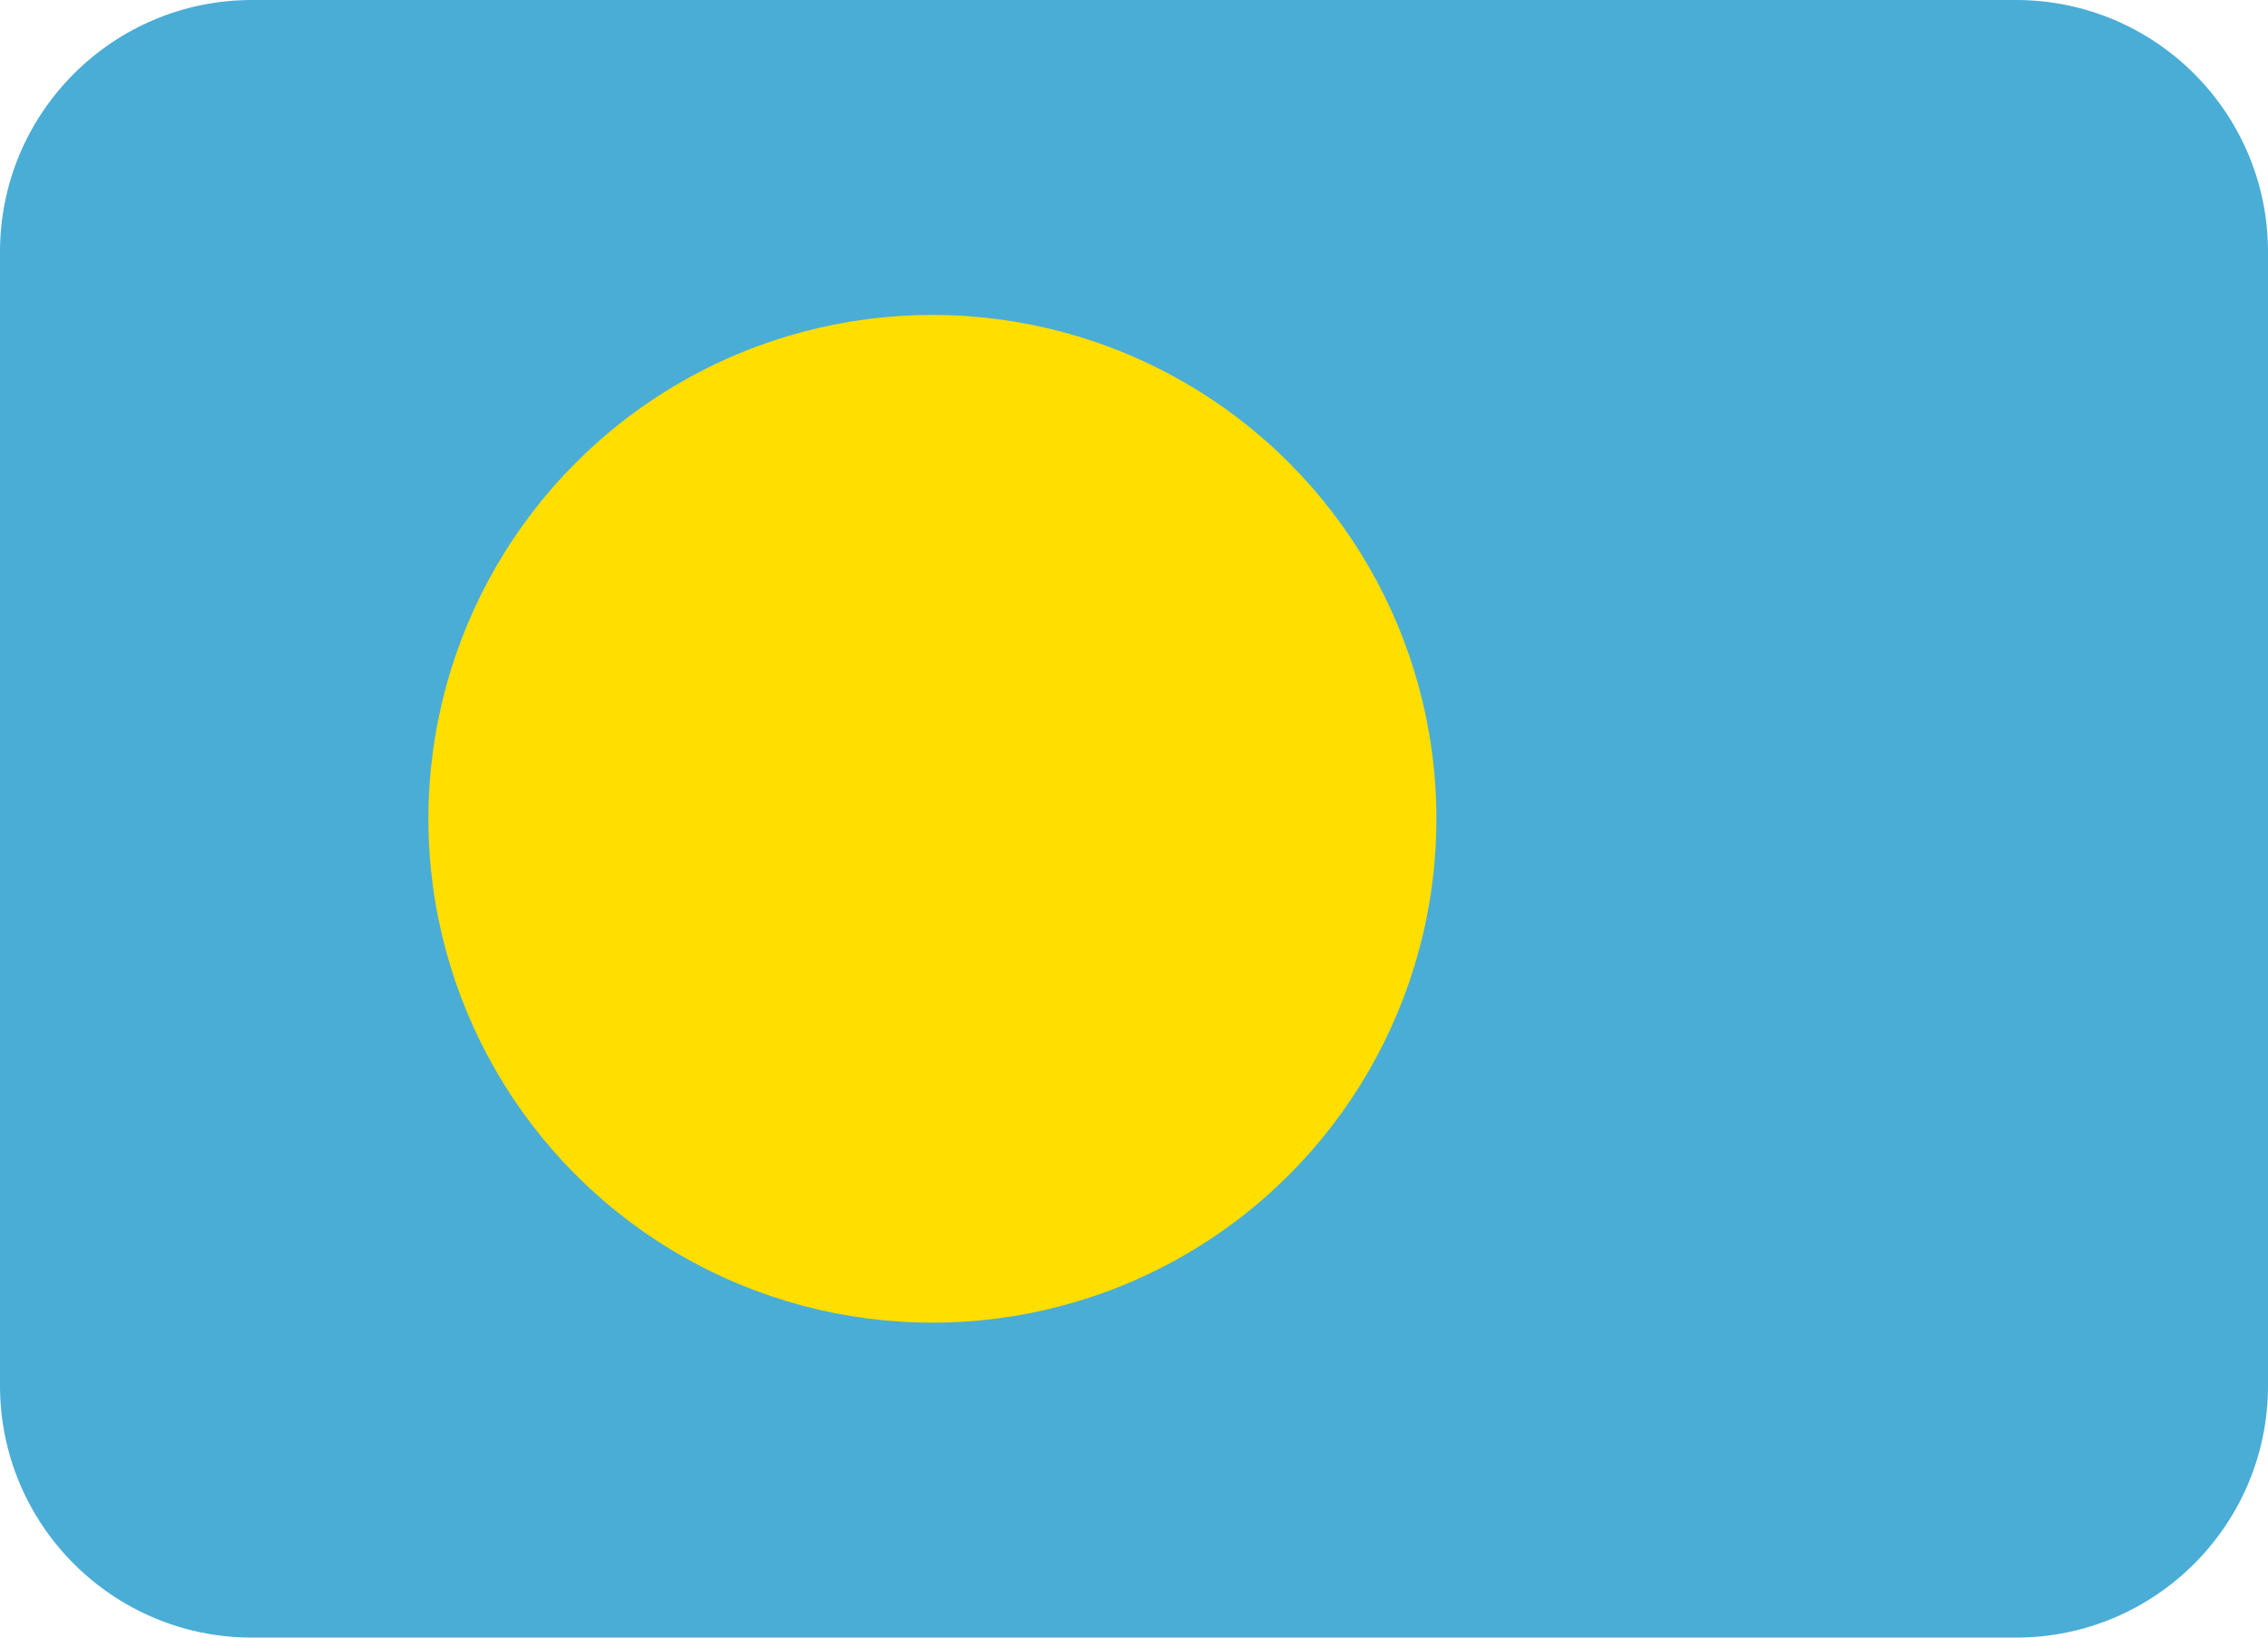
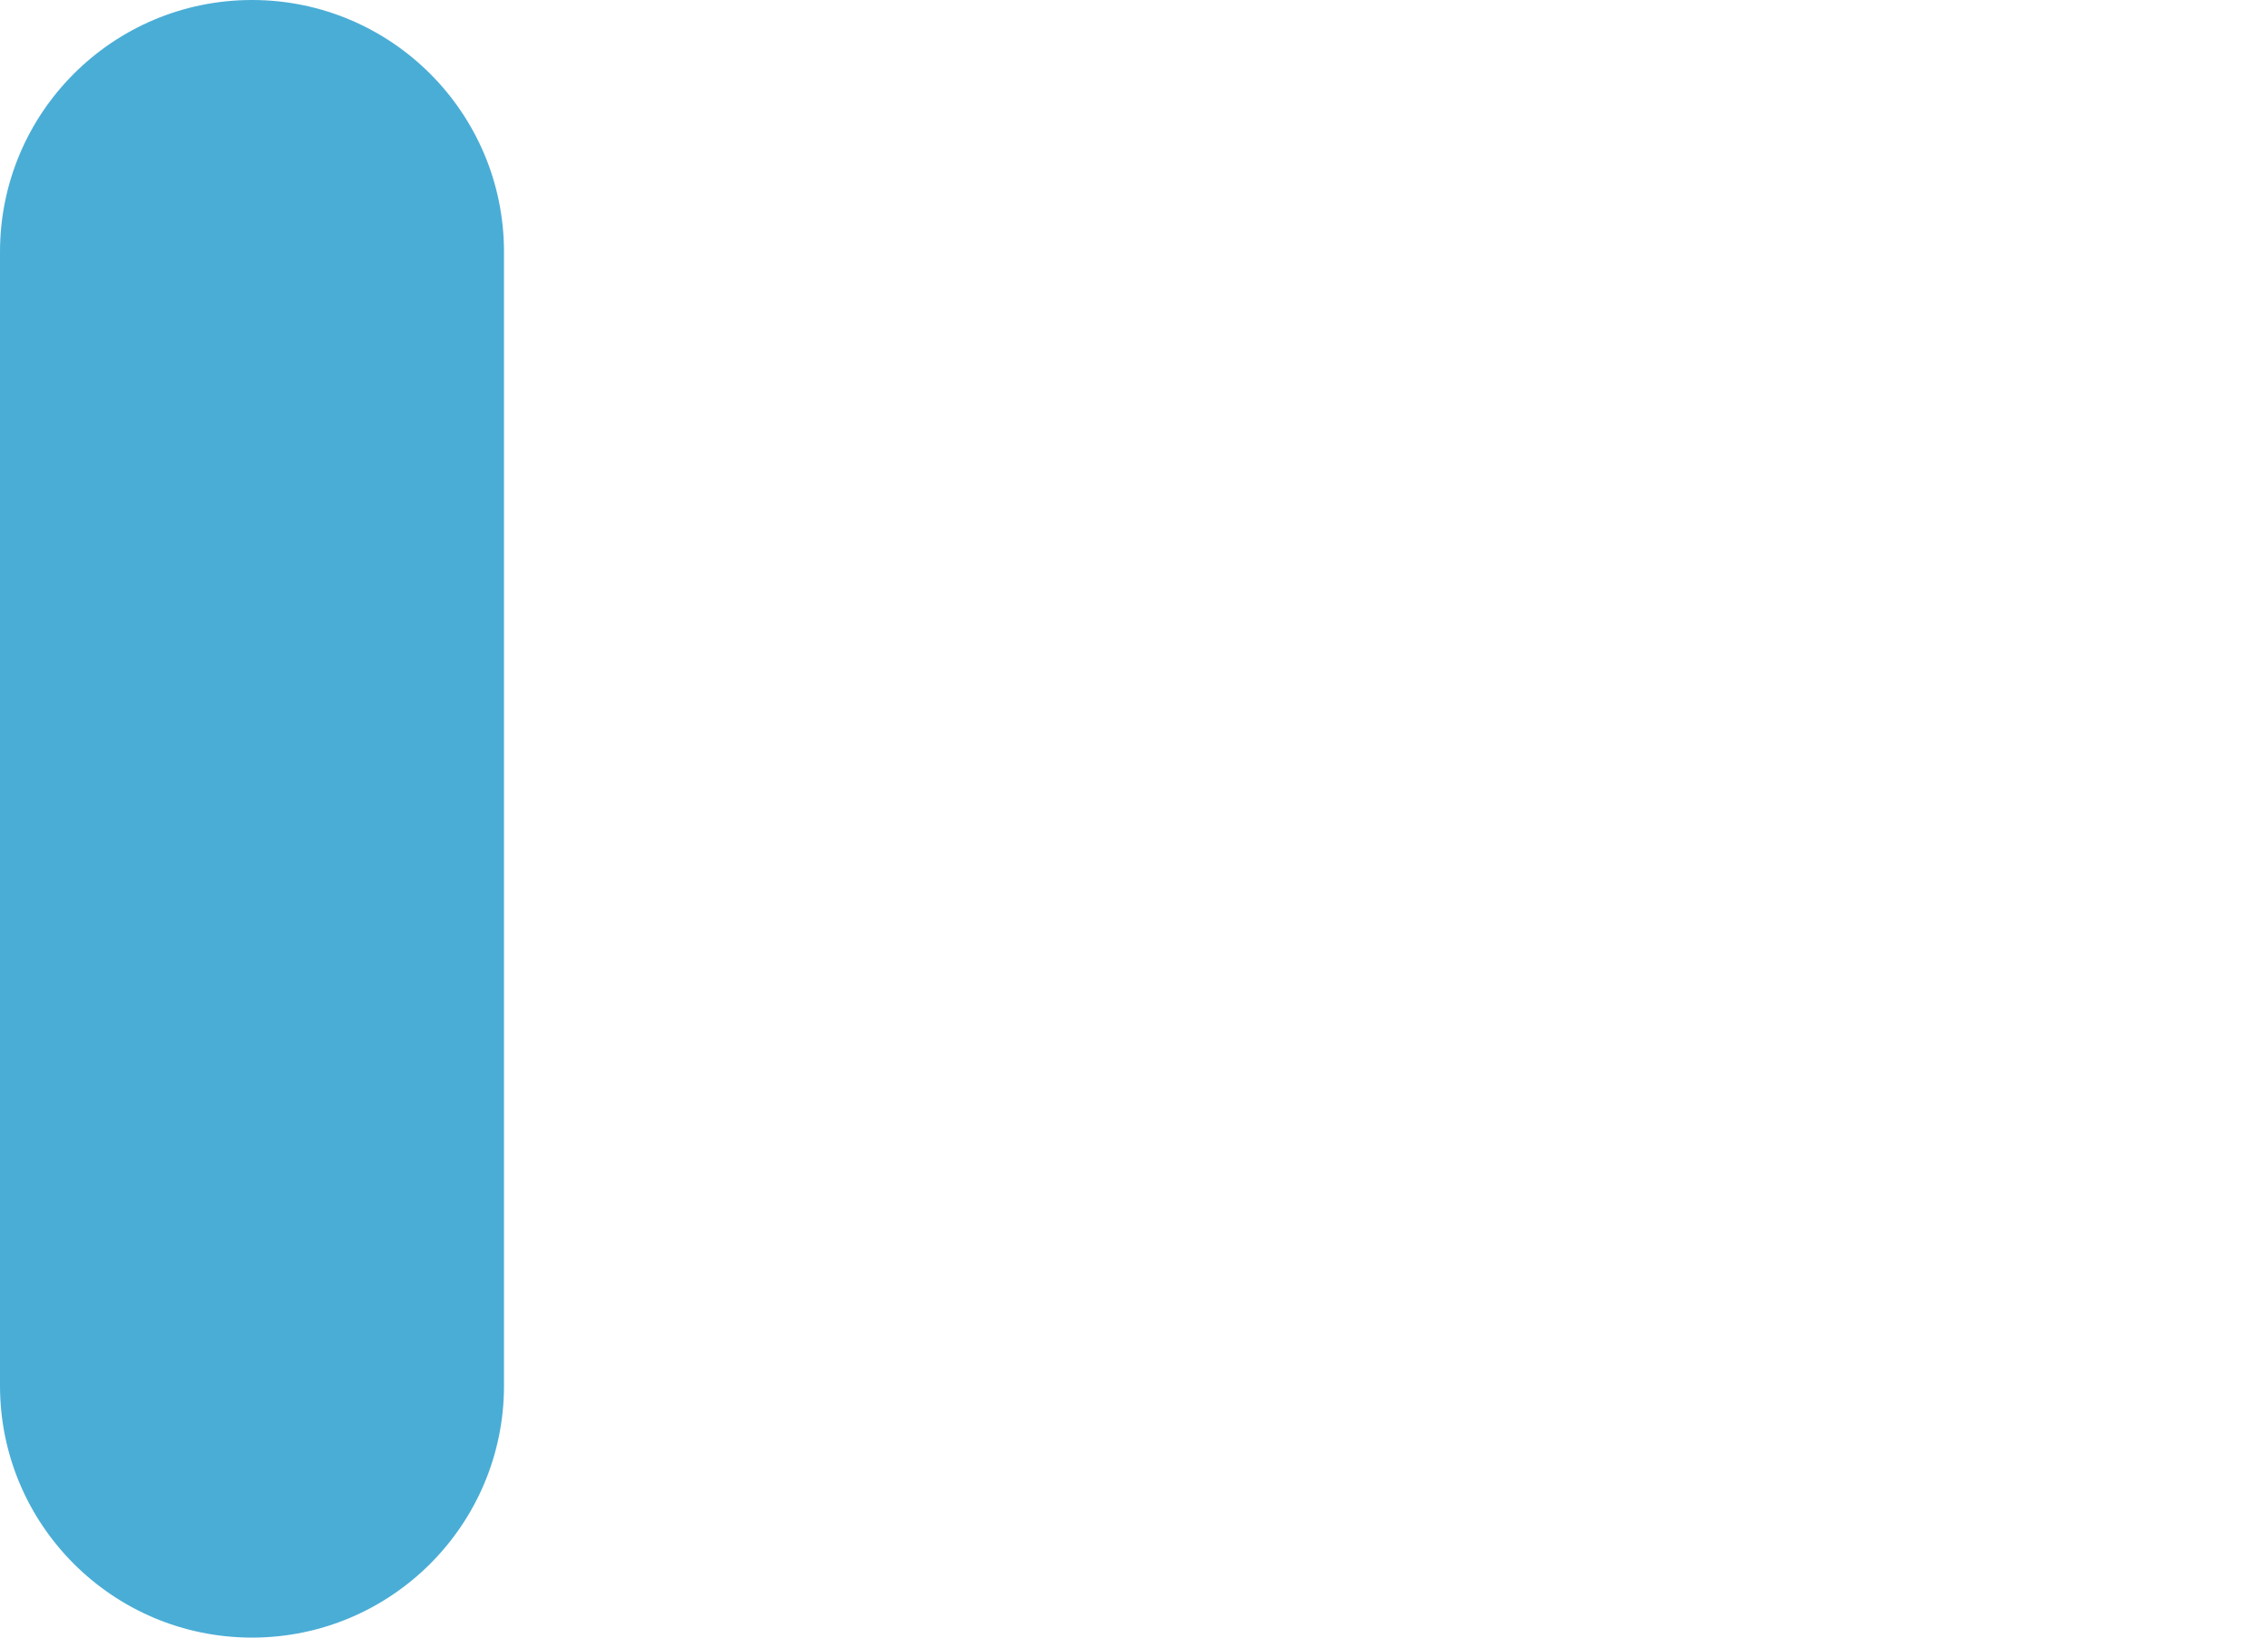
<svg xmlns="http://www.w3.org/2000/svg" viewBox="0 5 36 26">
-   <path fill="#4AADD6" d="M32 5H4C1.791 5 0 6.791 0 9v18c0 2.209 1.791 4 4 4h28c2.209 0 4-1.791 4-4V9c0-2.209-1.791-4-4-4z" />
-   <circle fill="#FFDE00" cx="14.8" cy="18" r="8" />
+   <path fill="#4AADD6" d="M32 5H4C1.791 5 0 6.791 0 9v18c0 2.209 1.791 4 4 4c2.209 0 4-1.791 4-4V9c0-2.209-1.791-4-4-4z" />
</svg>